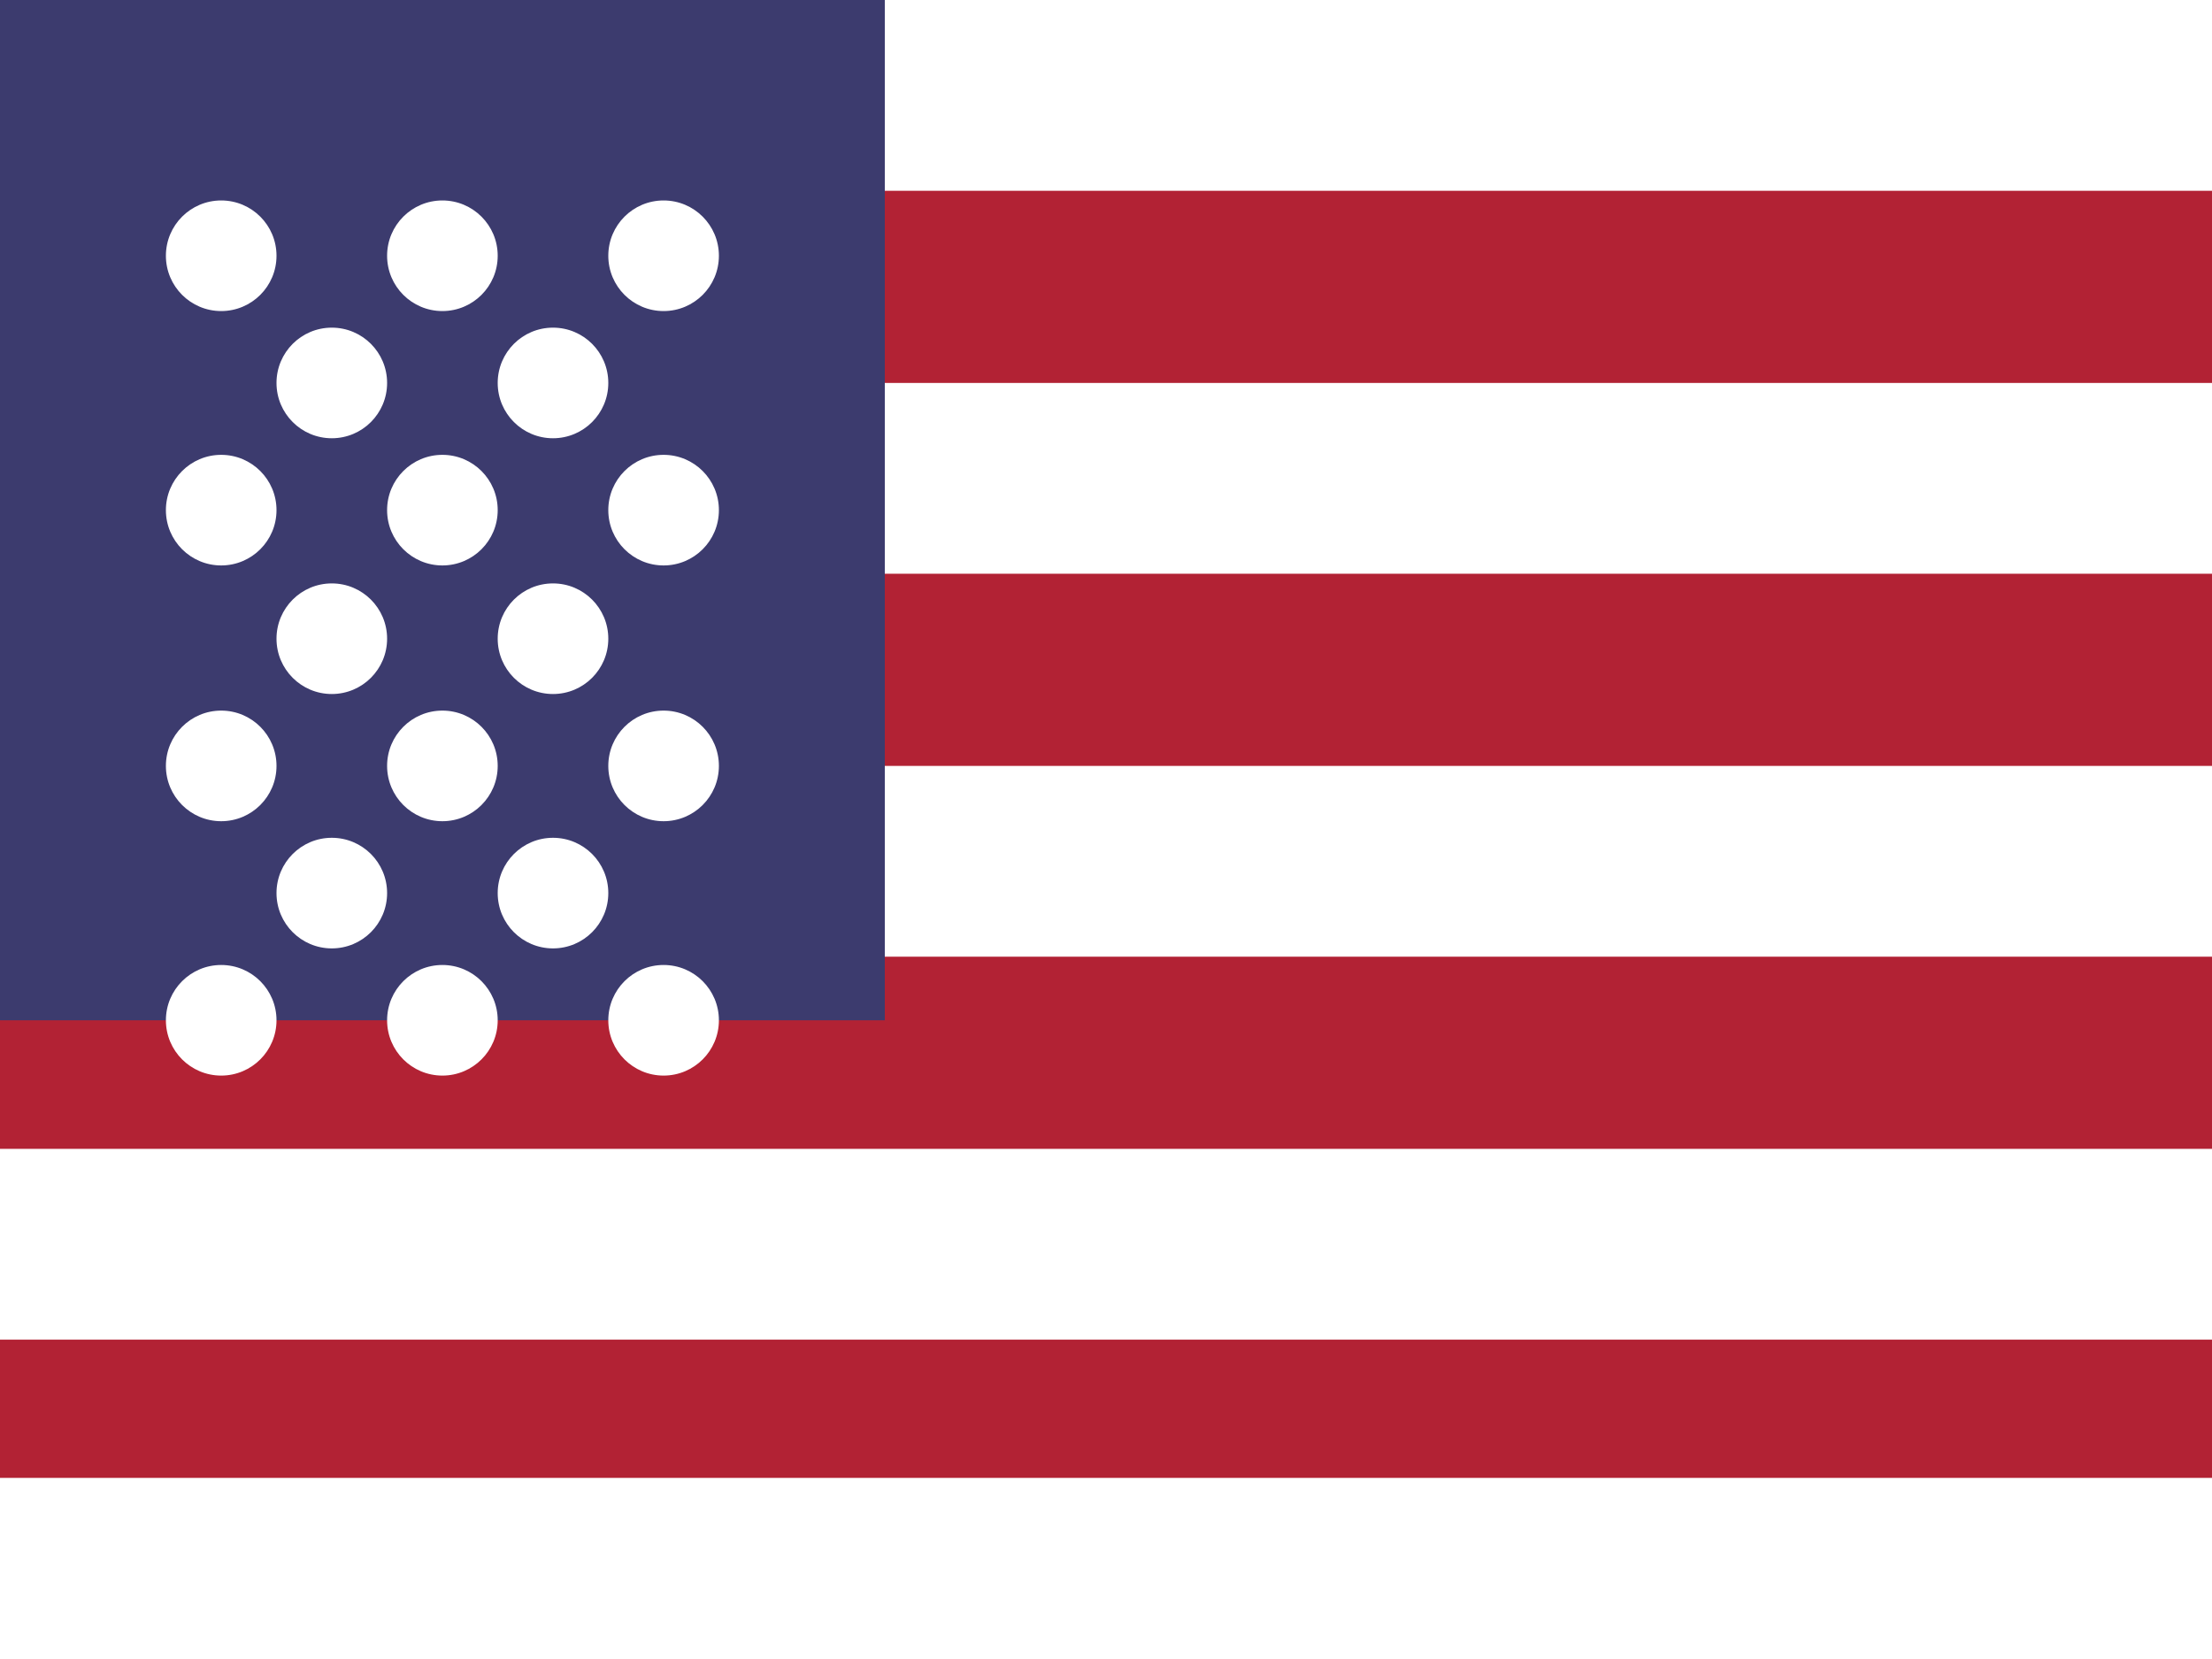
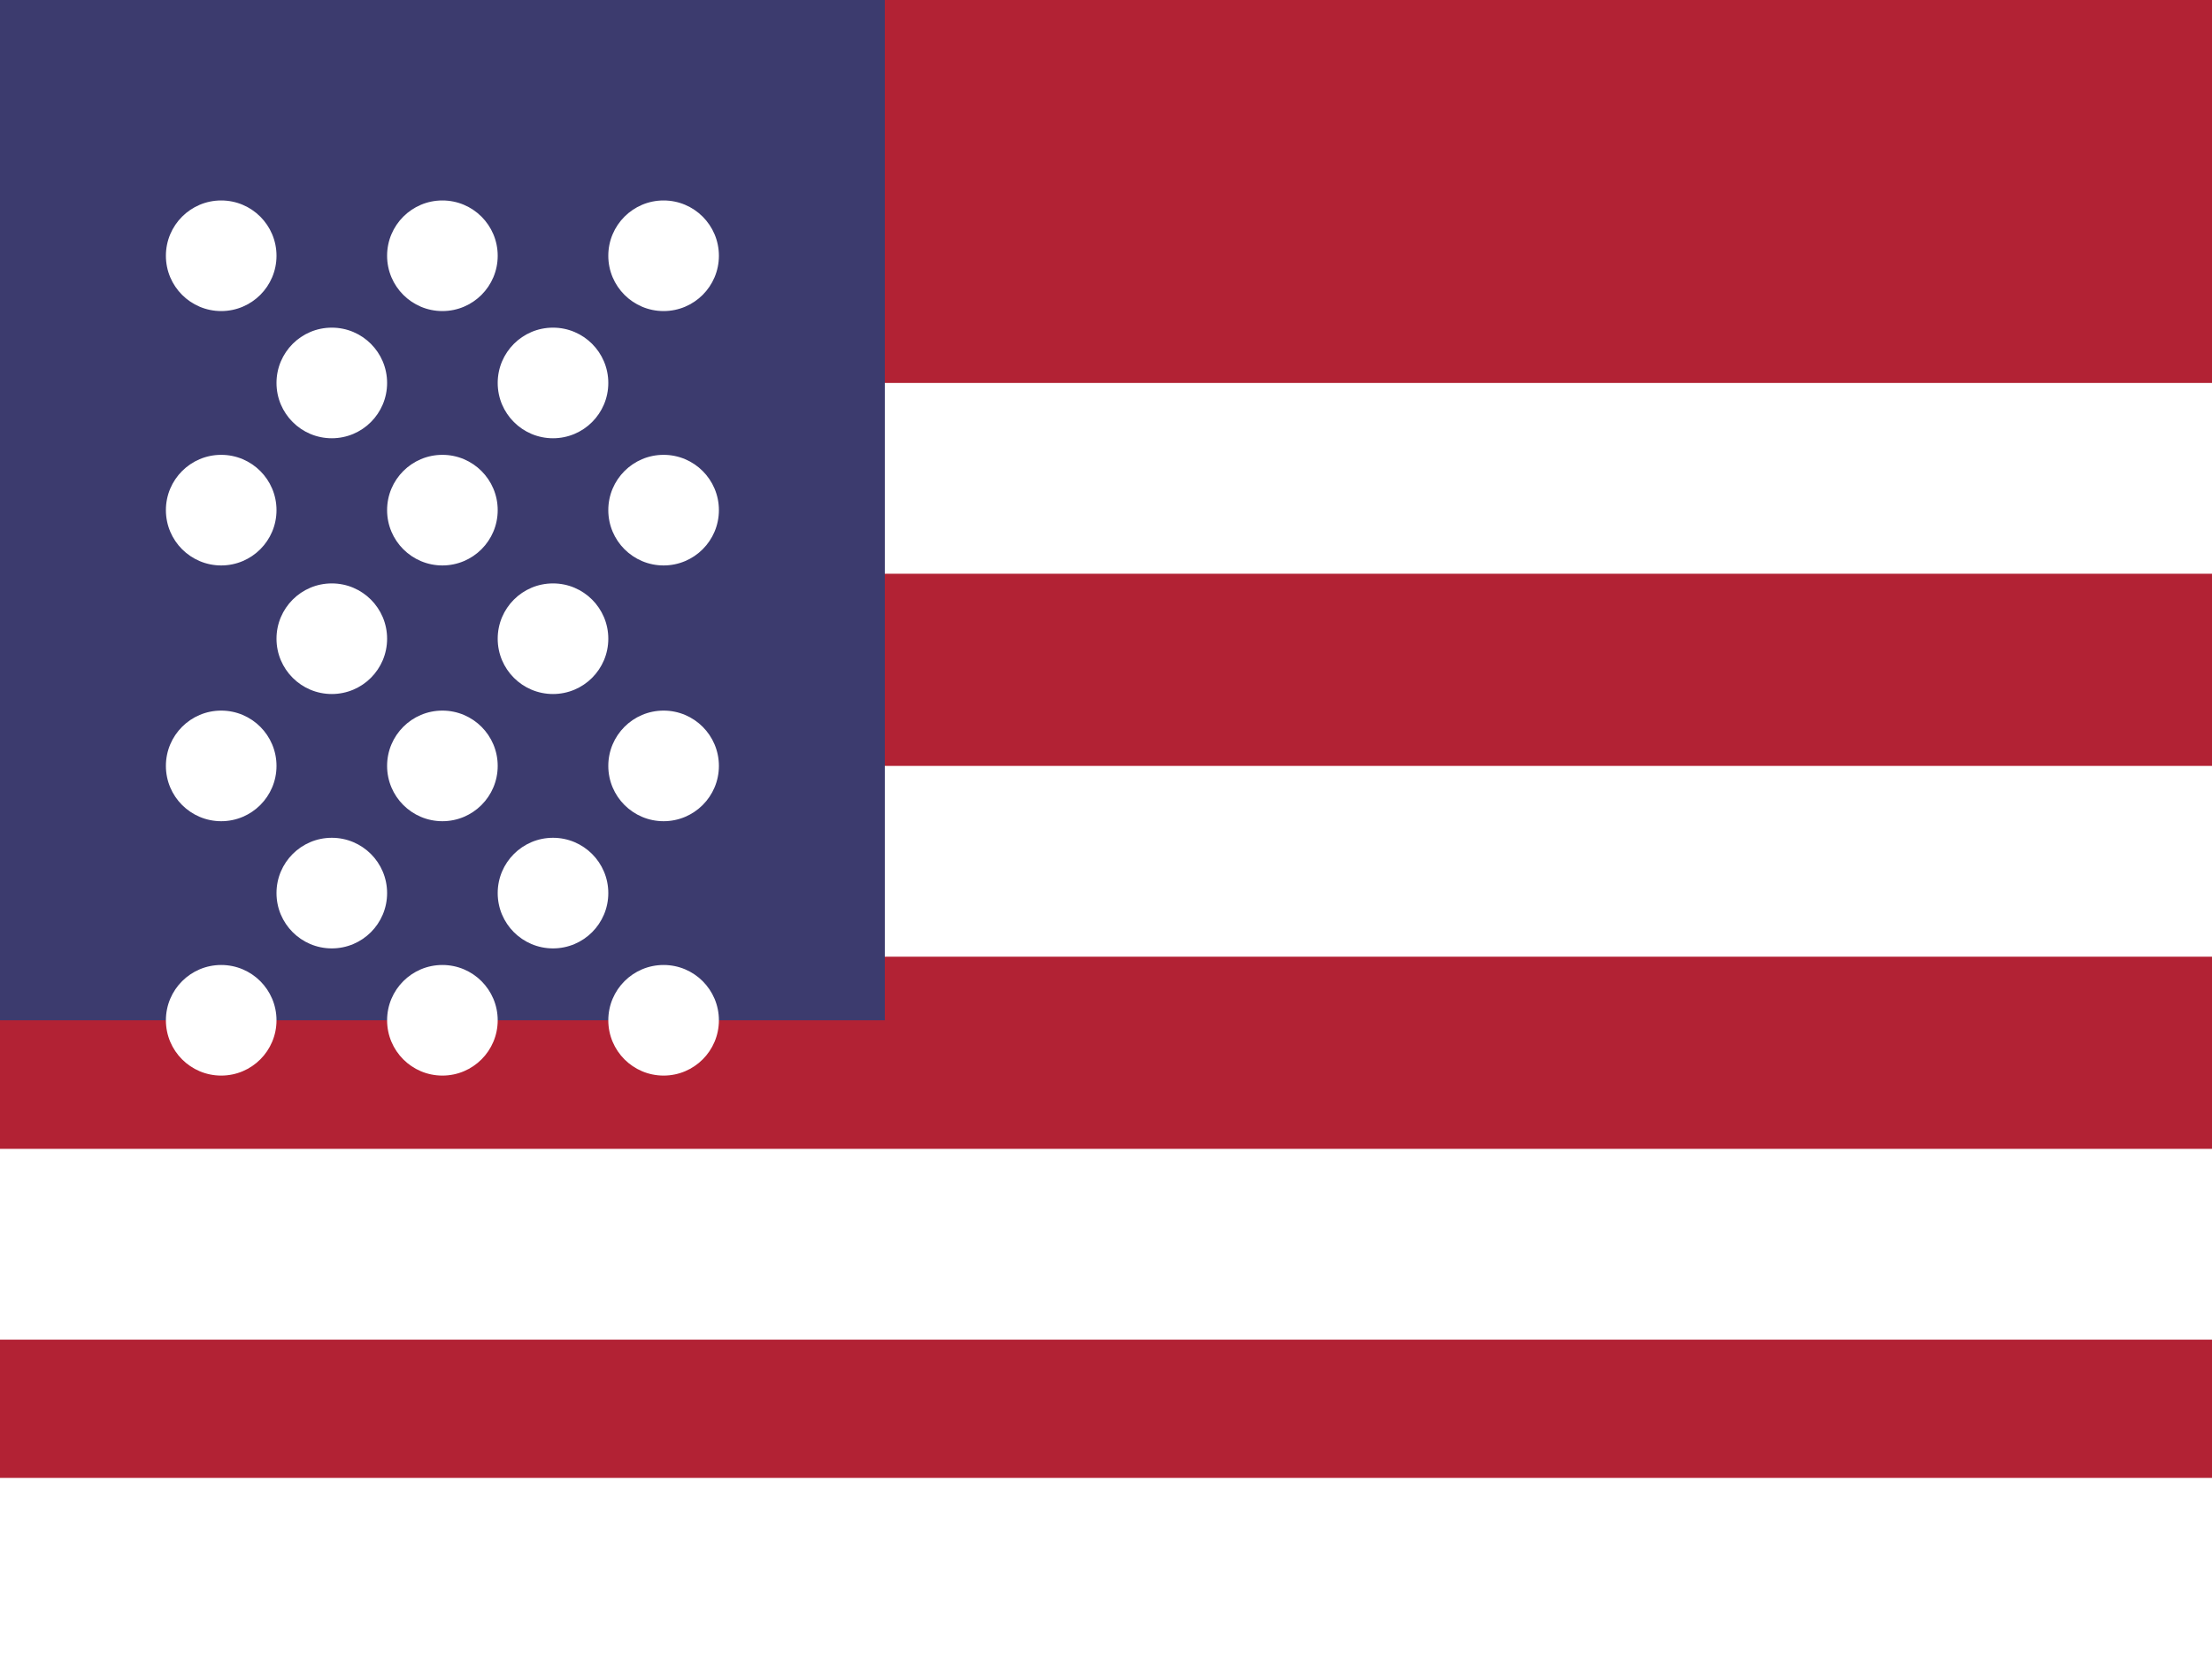
<svg xmlns="http://www.w3.org/2000/svg" width="16" height="12" viewBox="0 0 16 12" fill="none">
  <rect width="16" height="12" fill="#B22234" />
-   <rect width="16" height="1.38" fill="#FFFFFF" />
  <rect y="2.77" width="16" height="1.38" fill="#FFFFFF" />
  <rect y="5.54" width="16" height="1.38" fill="#FFFFFF" />
  <rect y="8.31" width="16" height="1.38" fill="#FFFFFF" />
  <rect y="10.69" width="16" height="1.31" fill="#FFFFFF" />
  <rect width="6.4" height="7.38" fill="#3C3B6E" />
  <circle cx="1.6" cy="1.85" r="0.4" fill="#FFFFFF" />
  <circle cx="3.2" cy="1.85" r="0.4" fill="#FFFFFF" />
  <circle cx="4.8" cy="1.85" r="0.4" fill="#FFFFFF" />
  <circle cx="2.4" cy="2.77" r="0.4" fill="#FFFFFF" />
  <circle cx="4" cy="2.77" r="0.4" fill="#FFFFFF" />
  <circle cx="1.6" cy="3.69" r="0.4" fill="#FFFFFF" />
  <circle cx="3.2" cy="3.69" r="0.4" fill="#FFFFFF" />
  <circle cx="4.8" cy="3.69" r="0.4" fill="#FFFFFF" />
  <circle cx="2.4" cy="4.62" r="0.4" fill="#FFFFFF" />
  <circle cx="4" cy="4.62" r="0.4" fill="#FFFFFF" />
  <circle cx="1.6" cy="5.54" r="0.4" fill="#FFFFFF" />
  <circle cx="3.2" cy="5.54" r="0.4" fill="#FFFFFF" />
  <circle cx="4.8" cy="5.54" r="0.4" fill="#FFFFFF" />
  <circle cx="2.4" cy="6.46" r="0.4" fill="#FFFFFF" />
  <circle cx="4" cy="6.46" r="0.4" fill="#FFFFFF" />
  <circle cx="1.6" cy="7.38" r="0.4" fill="#FFFFFF" />
  <circle cx="3.2" cy="7.38" r="0.4" fill="#FFFFFF" />
  <circle cx="4.8" cy="7.38" r="0.4" fill="#FFFFFF" />
</svg>